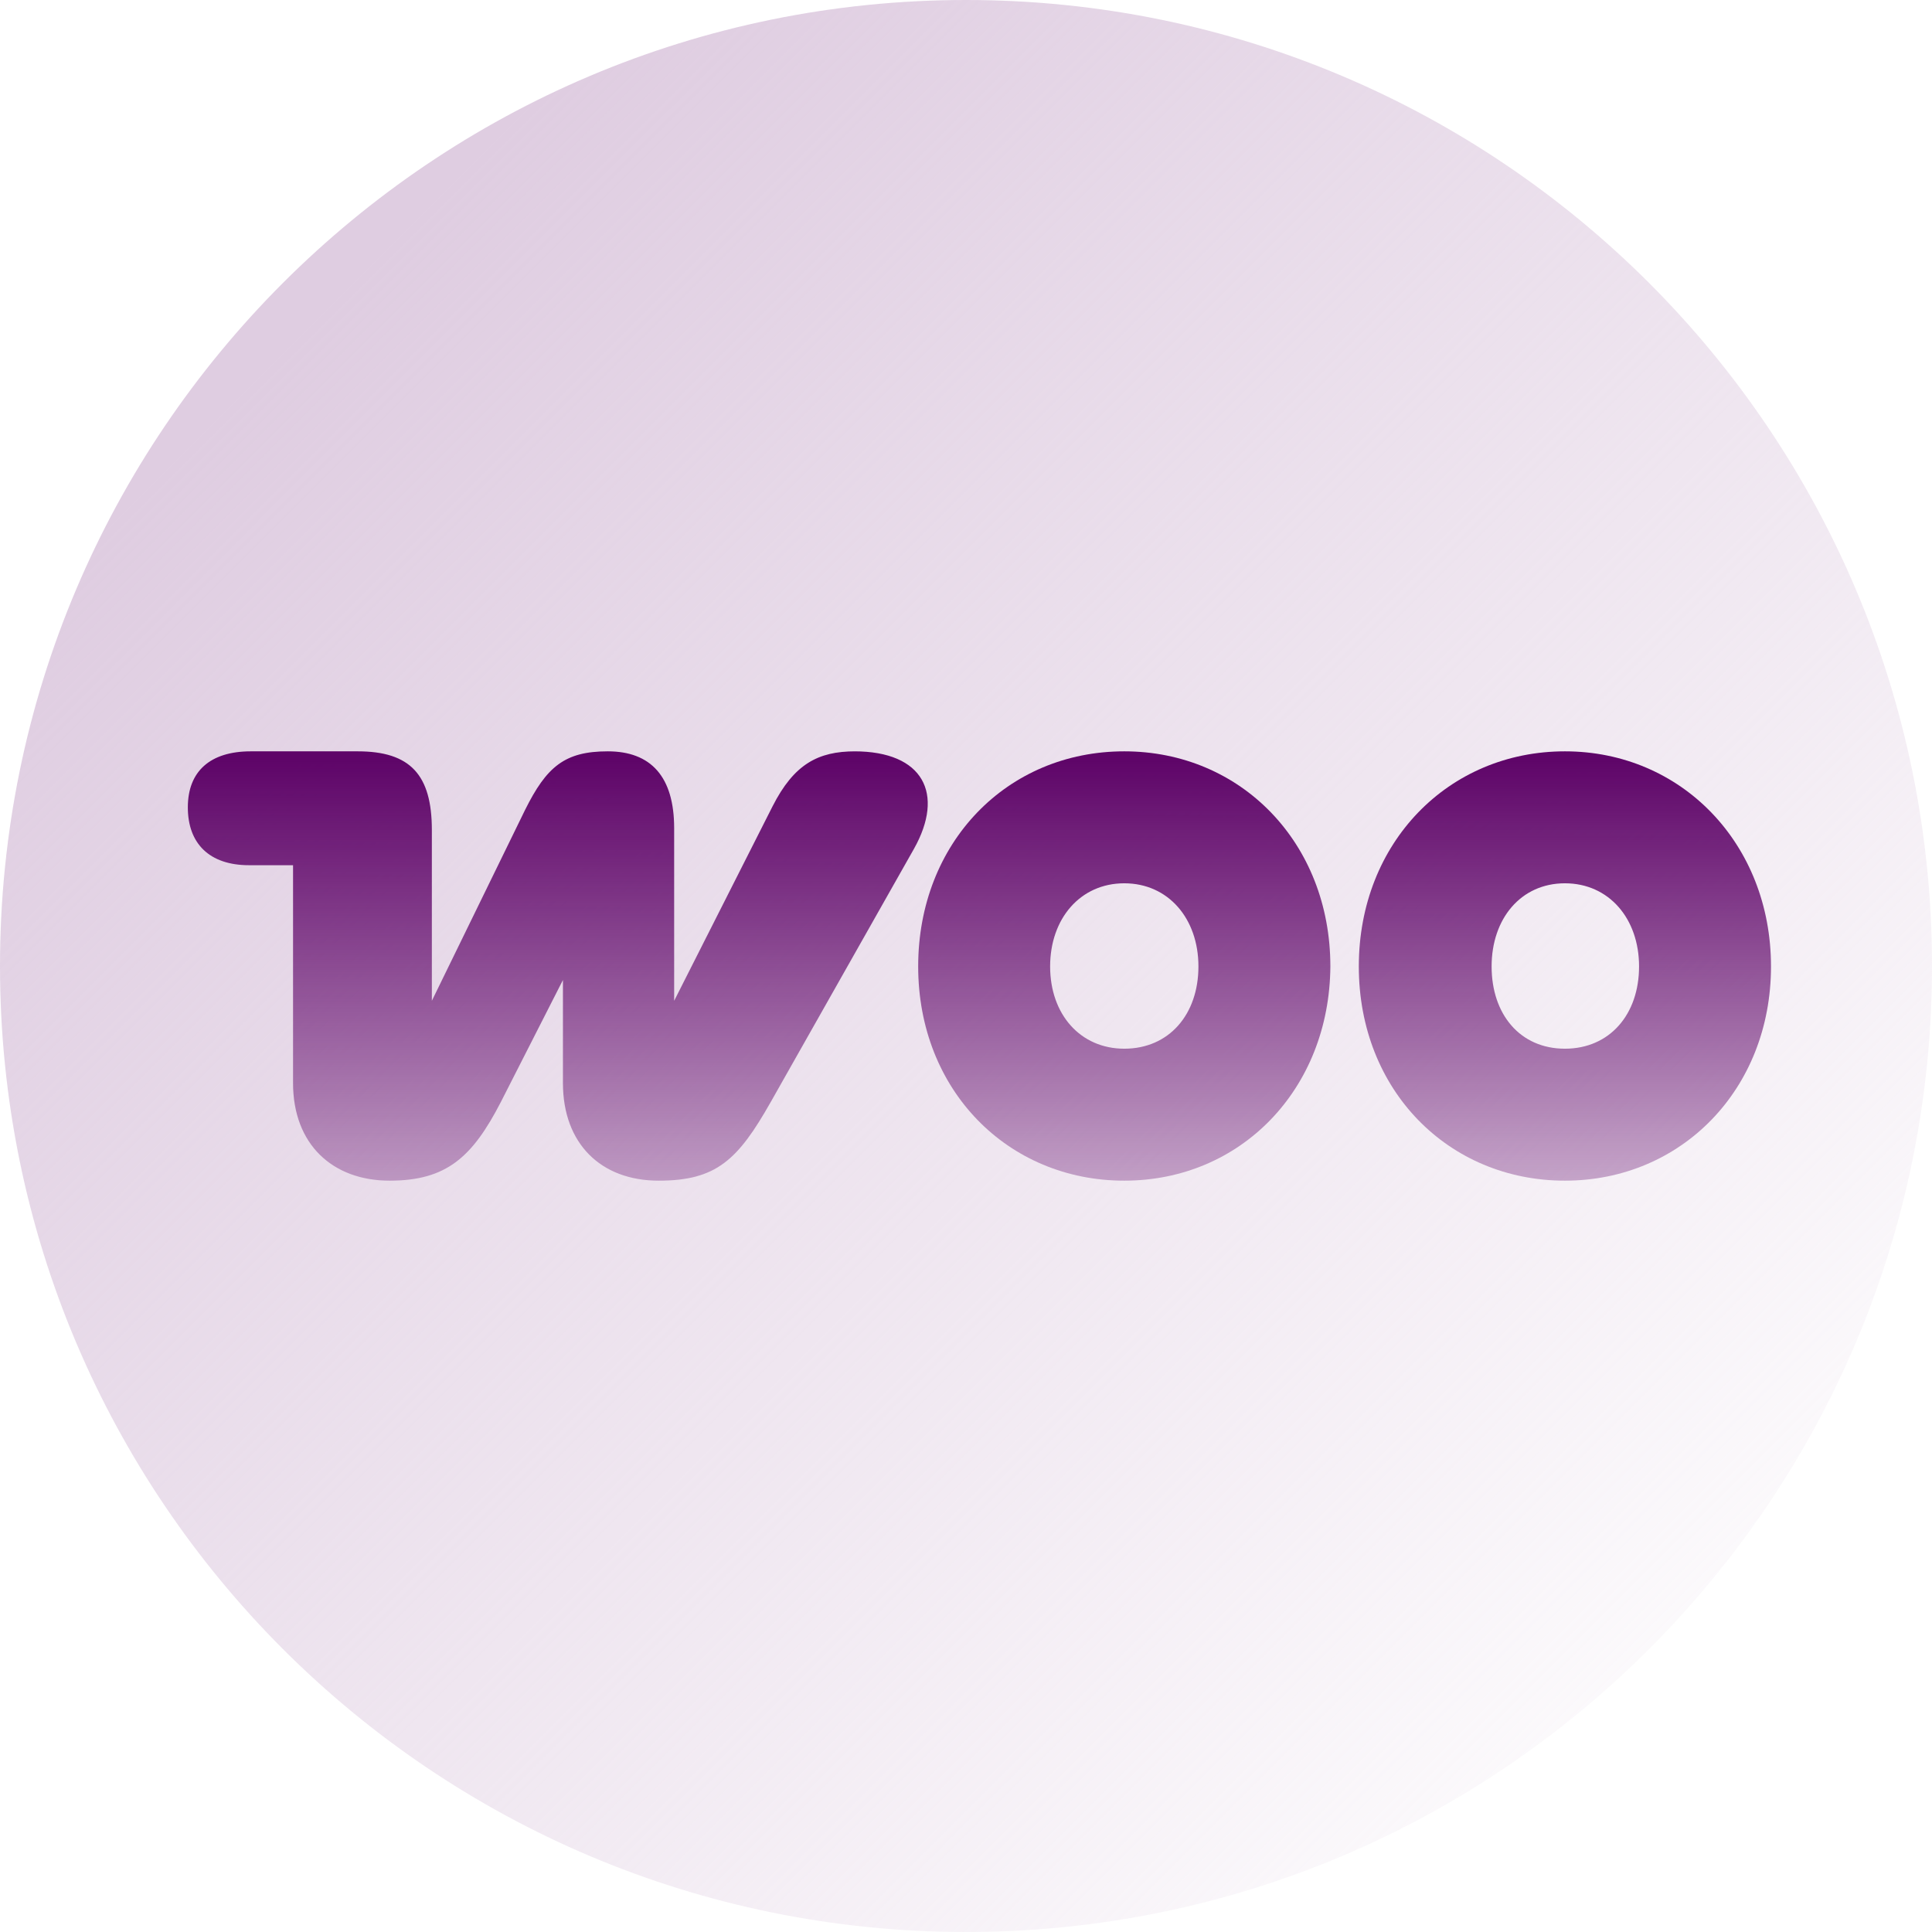
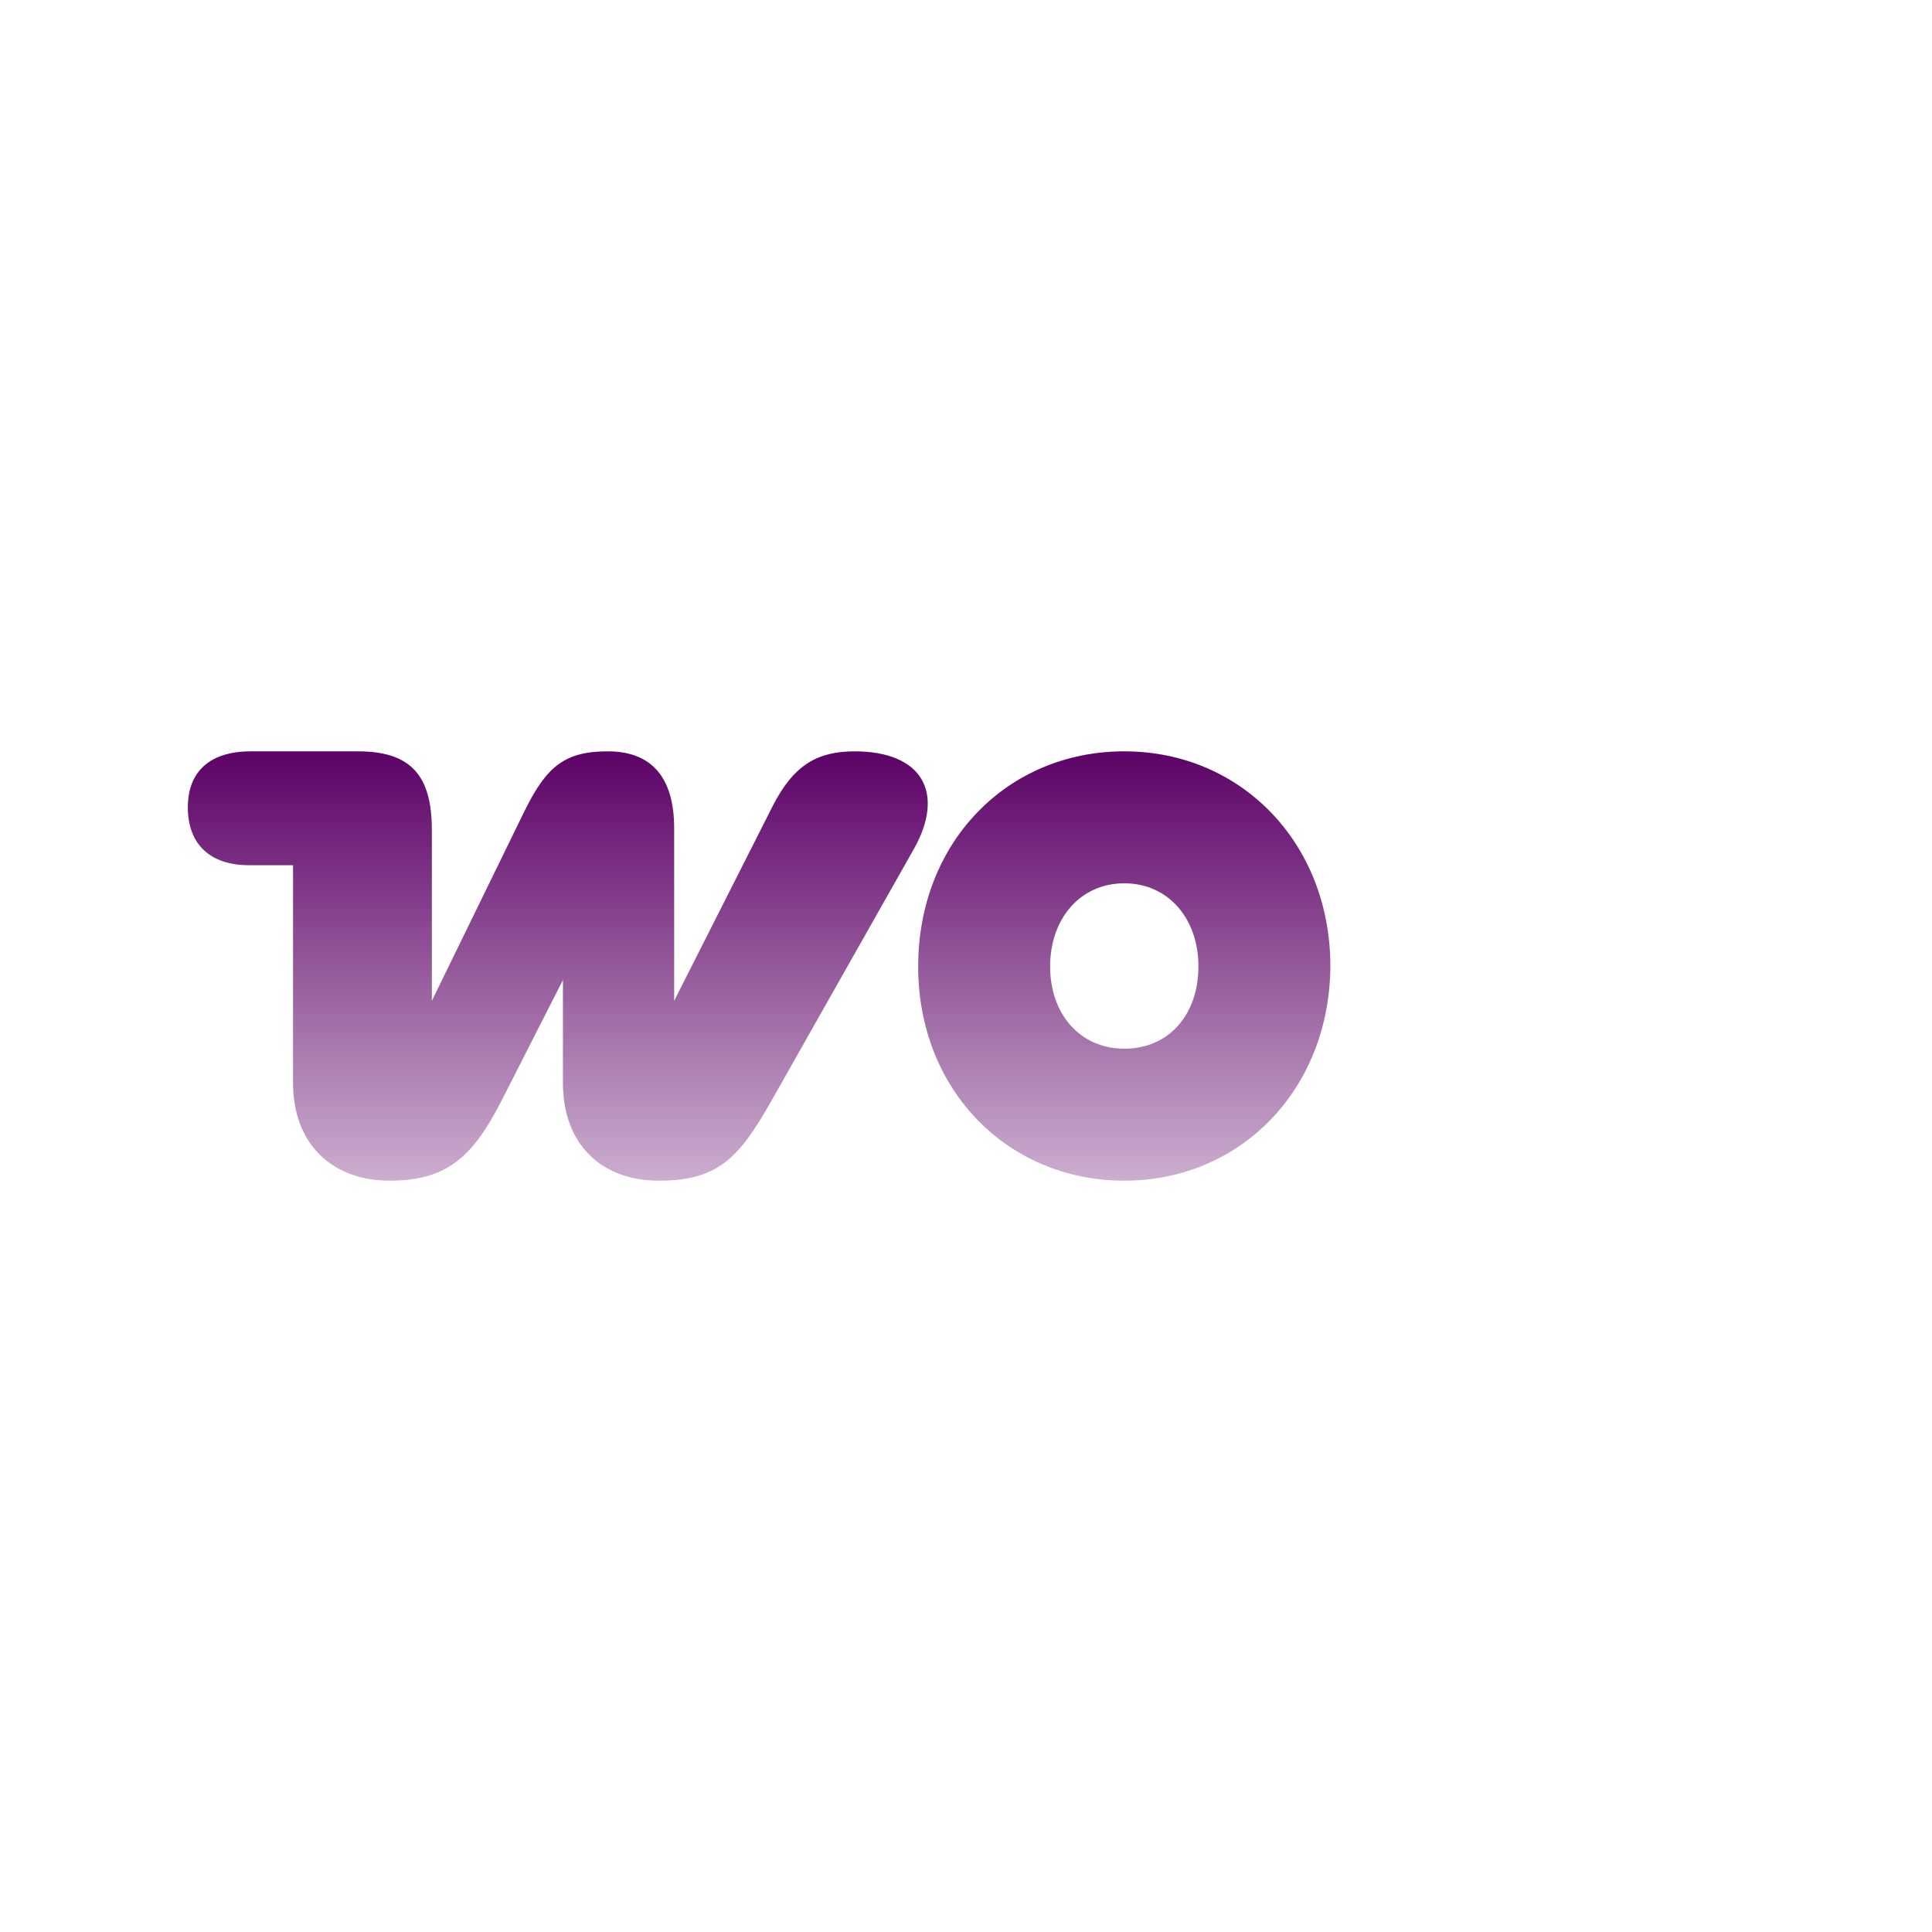
<svg xmlns="http://www.w3.org/2000/svg" width="72" height="72" viewBox="0 0 72 72" fill="none">
-   <path d="M36 72C55.882 72 72 55.882 72 36C72 16.118 55.882 0 36 0C16.118 0 0 16.118 0 36C0 55.882 16.118 72 36 72Z" fill="url(#paint0_linear_10764_35666)" />
  <path fill-rule="evenodd" clip-rule="evenodd" d="M31.872 28C30.491 28 29.591 28.472 28.788 30.055L25.124 37.297V30.863C25.124 28.943 24.256 28 22.65 28C21.043 28 20.368 28.573 19.565 30.189L16.094 37.297V30.93C16.094 28.876 15.291 28 13.331 28H9.346C7.836 28 7 28.741 7 30.088C7 31.436 7.803 32.244 9.282 32.244H10.921V40.362C10.921 42.653 12.399 44 14.52 44C16.64 44 17.605 43.124 18.665 41.069L20.979 36.522V40.362C20.979 42.619 22.393 44 24.546 44C26.699 44 27.502 43.225 28.723 41.069L34.058 31.638C35.215 29.583 34.411 28 31.84 28C31.84 28 31.84 28 31.872 28Z" fill="url(#paint1_linear_10764_35666)" />
  <path fill-rule="evenodd" clip-rule="evenodd" d="M41.899 28C37.528 28 34.218 31.402 34.218 36.017C34.218 40.632 37.56 44 41.899 44C46.237 44 49.547 40.598 49.579 36.017C49.579 31.402 46.237 28 41.899 28ZM41.899 39.082C40.26 39.082 39.135 37.802 39.135 36.017C39.135 34.232 40.26 32.918 41.899 32.918C43.538 32.918 44.662 34.232 44.662 36.017C44.662 37.802 43.57 39.082 41.899 39.082Z" fill="url(#paint2_linear_10764_35666)" />
-   <path fill-rule="evenodd" clip-rule="evenodd" d="M58.32 28C53.981 28 50.639 31.402 50.639 36.017C50.639 40.632 53.981 44 58.32 44C62.658 44 66 40.598 66 36.017C66 31.436 62.658 28 58.32 28ZM58.32 39.082C56.649 39.082 55.588 37.802 55.588 36.017C55.588 34.232 56.681 32.918 58.32 32.918C59.959 32.918 61.083 34.232 61.083 36.017C61.083 37.802 59.991 39.082 58.32 39.082Z" fill="url(#paint3_linear_10764_35666)" />
  <defs>
    <linearGradient id="paint0_linear_10764_35666" x1="15" y1="8.5" x2="71.5" y2="65" gradientUnits="userSpaceOnUse">
      <stop stop-color="#DFCDE1" />
      <stop offset="1" stop-color="#DFCDE1" stop-opacity="0" />
    </linearGradient>
    <linearGradient id="paint1_linear_10764_35666" x1="36.5" y1="28.26" x2="36.5" y2="51.483" gradientUnits="userSpaceOnUse">
      <stop stop-color="#5E0468" />
      <stop offset="1" stop-color="#5E0468" stop-opacity="0" />
    </linearGradient>
    <linearGradient id="paint2_linear_10764_35666" x1="36.5" y1="28.26" x2="36.5" y2="51.483" gradientUnits="userSpaceOnUse">
      <stop stop-color="#5E0468" />
      <stop offset="1" stop-color="#5E0468" stop-opacity="0" />
    </linearGradient>
    <linearGradient id="paint3_linear_10764_35666" x1="36.5" y1="28.26" x2="36.5" y2="51.483" gradientUnits="userSpaceOnUse">
      <stop stop-color="#5E0468" />
      <stop offset="1" stop-color="#5E0468" stop-opacity="0" />
    </linearGradient>
  </defs>
</svg>